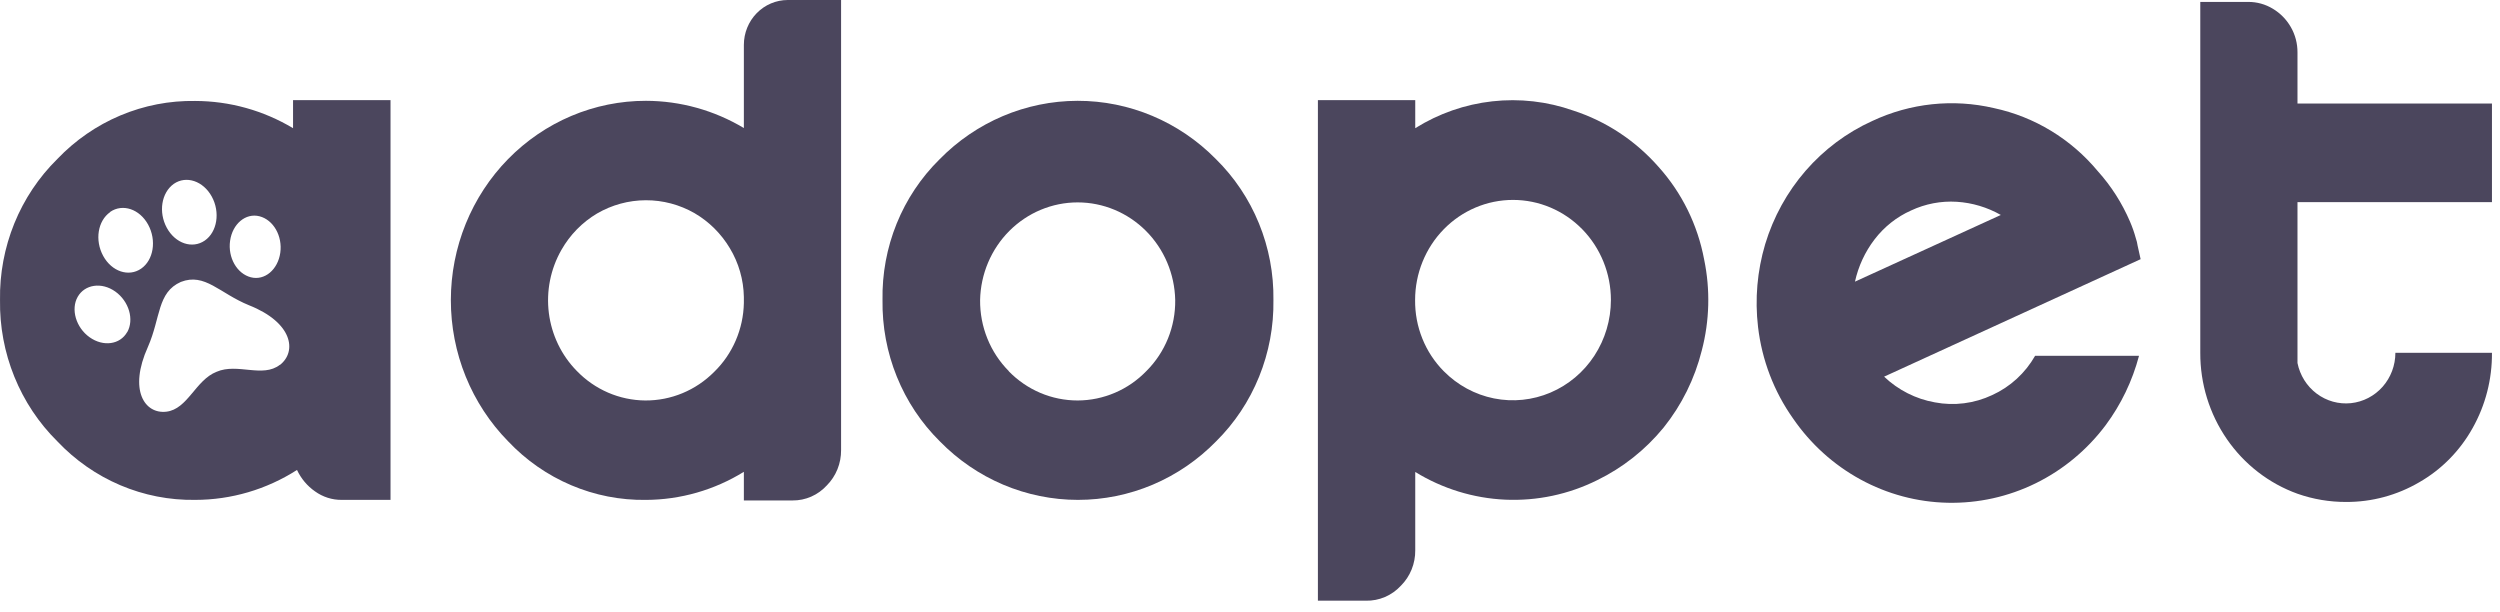
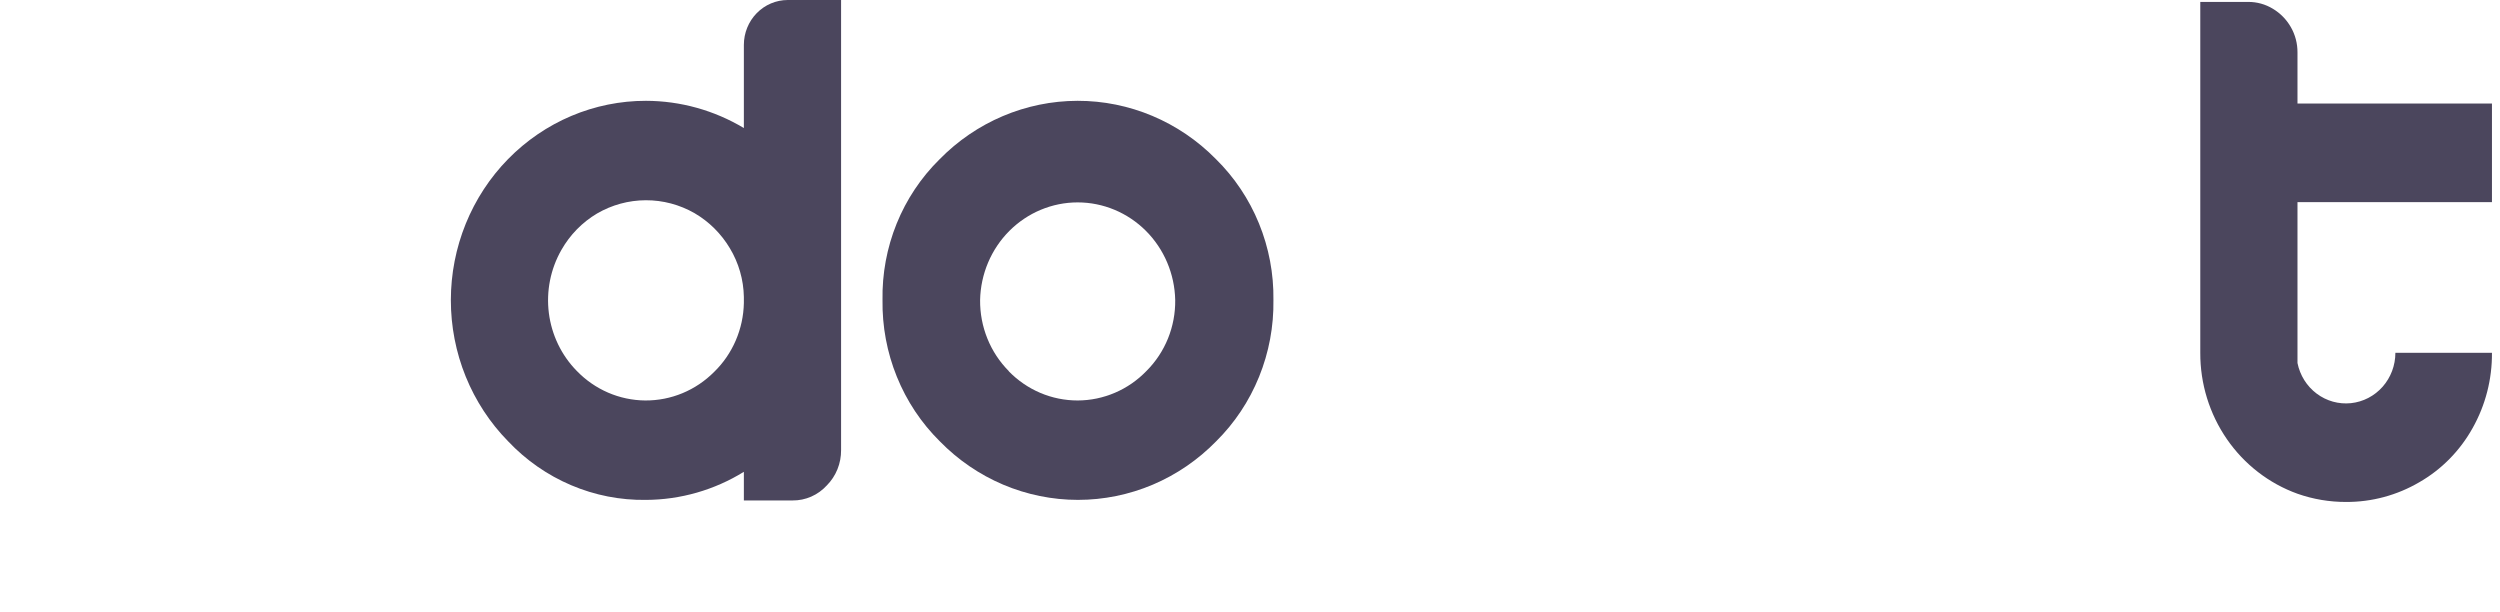
<svg xmlns="http://www.w3.org/2000/svg" width="143" height="35" viewBox="0 0 143 35" fill="none">
  <path d="M45.059 0H48.11V25.744C48.113 26.12 48.043 26.494 47.902 26.842C47.761 27.19 47.553 27.505 47.291 27.769C47.04 28.043 46.736 28.261 46.399 28.408C46.061 28.556 45.698 28.63 45.331 28.626H42.549V26.988C40.859 28.031 38.924 28.586 36.949 28.594C35.481 28.616 34.024 28.33 32.668 27.753C31.312 27.177 30.086 26.323 29.065 25.243C28.025 24.184 27.201 22.925 26.638 21.538C26.076 20.152 25.788 18.665 25.789 17.164C25.79 15.666 26.079 14.183 26.64 12.8C27.202 11.416 28.024 10.159 29.06 9.101C30.097 8.043 31.327 7.203 32.681 6.631C34.034 6.059 35.485 5.765 36.949 5.767C38.918 5.77 40.85 6.308 42.549 7.324V2.569C42.549 1.888 42.813 1.235 43.284 0.753C43.755 0.272 44.393 0.001 45.059 0V0ZM42.549 17.335V16.985C42.531 16 42.254 15.038 41.748 14.199C41.252 13.367 40.558 12.678 39.731 12.195C38.878 11.706 37.916 11.45 36.938 11.454C35.96 11.457 34.999 11.719 34.15 12.213C33.304 12.715 32.602 13.434 32.111 14.298C31.489 15.388 31.237 16.657 31.395 17.909C31.554 19.16 32.114 20.322 32.988 21.213C34.024 22.287 35.434 22.896 36.909 22.907C38.384 22.917 39.803 22.328 40.853 21.269C41.376 20.76 41.794 20.151 42.085 19.475C42.376 18.8 42.534 18.073 42.549 17.335V17.335Z" fill="#4B465D" />
  <path d="M53.738 9.117C55.834 6.976 58.675 5.771 61.638 5.767C64.601 5.763 67.444 6.96 69.546 9.096C70.606 10.138 71.446 11.391 72.012 12.779C72.579 14.166 72.861 15.658 72.84 17.162C72.863 18.666 72.584 20.159 72.02 21.549C71.457 22.939 70.621 24.196 69.564 25.243C68.526 26.305 67.294 27.148 65.938 27.723C64.582 28.297 63.128 28.593 61.66 28.593C60.192 28.593 58.739 28.297 57.383 27.723C56.026 27.148 54.794 26.305 53.757 25.243C52.699 24.197 51.863 22.94 51.3 21.549C50.736 20.16 50.457 18.666 50.48 17.162C50.453 15.664 50.728 14.176 51.288 12.792C51.849 11.408 52.683 10.157 53.738 9.117V9.117ZM57.697 21.232C58.214 21.764 58.829 22.186 59.507 22.474C60.184 22.761 60.911 22.908 61.645 22.907C62.378 22.905 63.104 22.754 63.78 22.463C64.457 22.173 65.07 21.748 65.584 21.213C66.111 20.686 66.528 20.056 66.81 19.359C67.091 18.663 67.232 17.915 67.222 17.162C67.191 15.669 66.589 14.249 65.546 13.205C64.503 12.162 63.101 11.577 61.642 11.577C60.183 11.577 58.781 12.162 57.738 13.205C56.695 14.249 56.093 15.669 56.062 17.162C56.054 17.918 56.196 18.669 56.479 19.368C56.761 20.068 57.18 20.702 57.708 21.232H57.697Z" fill="#4B465D" />
-   <path d="M97.477 14.844C97.834 16.564 97.788 18.345 97.343 20.044C96.939 21.663 96.191 23.173 95.153 24.464C94.115 25.73 92.822 26.753 91.364 27.464C89.728 28.279 87.918 28.662 86.1 28.581C84.282 28.499 82.512 27.954 80.952 26.996V31.476C80.956 31.852 80.886 32.226 80.745 32.574C80.605 32.922 80.396 33.238 80.133 33.501C79.877 33.779 79.567 33.999 79.222 34.147C78.878 34.295 78.507 34.367 78.134 34.36H75.384V5.727H80.952V7.332C82.292 6.495 83.795 5.97 85.356 5.796C86.916 5.621 88.495 5.8 89.98 6.321C91.865 6.93 93.556 8.047 94.876 9.553C96.207 11.035 97.107 12.867 97.477 14.844V14.844ZM82.582 21.232C83.369 22.029 84.368 22.571 85.455 22.789C86.542 23.007 87.667 22.891 88.69 22.455C89.712 22.02 90.586 21.285 91.2 20.343C91.815 19.401 92.143 18.294 92.144 17.161C92.144 15.643 91.554 14.186 90.504 13.112C89.454 12.038 88.029 11.435 86.544 11.435C85.059 11.435 83.635 12.038 82.585 13.112C81.534 14.186 80.944 15.643 80.944 17.161C80.936 17.918 81.076 18.668 81.358 19.367C81.639 20.067 82.056 20.701 82.582 21.232V21.232Z" fill="#4B465D" />
  <path d="M137.016 20.18H142.54C142.552 21.689 142.171 23.175 141.435 24.483C140.713 25.78 139.66 26.852 138.387 27.582C137.113 28.329 135.669 28.718 134.2 28.712C133.254 28.715 132.314 28.557 131.419 28.243C129.788 27.656 128.375 26.565 127.379 25.12C126.382 23.675 125.849 21.949 125.856 20.18V0.11H128.598C129.094 0.107 129.581 0.242 130.008 0.501C130.433 0.755 130.788 1.117 131.037 1.552C131.288 1.99 131.419 2.489 131.416 2.997V5.922H142.54V11.561H131.416V20.764C131.557 21.466 131.947 22.09 132.512 22.514C133.077 22.939 133.776 23.134 134.474 23.061C135.171 22.988 135.817 22.653 136.287 22.121C136.757 21.589 137.016 20.897 137.016 20.18Z" fill="#4B465D" />
-   <path d="M16.762 5.727V7.332C15.063 6.315 13.13 5.778 11.162 5.775C9.696 5.751 8.241 6.033 6.885 6.604C5.529 7.175 4.302 8.023 3.278 9.096C2.22 10.138 1.383 11.393 0.819 12.78C0.256 14.168 -0.023 15.659 0.001 17.161C-0.022 18.666 0.257 20.159 0.821 21.549C1.384 22.939 2.22 24.197 3.278 25.243C4.298 26.323 5.524 27.177 6.88 27.754C8.236 28.33 9.693 28.616 11.162 28.593C13.223 28.593 15.242 27.999 16.989 26.881C17.221 27.375 17.575 27.798 18.018 28.106C18.464 28.427 18.997 28.598 19.543 28.593H22.338V5.727H16.762ZM13.161 13.774C13.297 12.807 14.051 12.168 14.844 12.371C15.636 12.575 16.168 13.495 16.032 14.459C15.895 15.422 15.142 16.064 14.349 15.861C13.556 15.657 13.025 14.737 13.161 13.774ZM9.94 10.517C10.652 10.024 11.625 10.351 12.114 11.245C12.604 12.138 12.426 13.268 11.714 13.76C11.002 14.252 10.031 13.929 9.542 13.032C9.053 12.136 9.231 11.025 9.94 10.517ZM6.3 12.122C7.012 11.63 7.985 11.954 8.474 12.85C8.964 13.747 8.786 14.873 8.074 15.366C7.362 15.858 6.391 15.534 5.902 14.638C5.413 13.741 5.591 12.631 6.3 12.133V12.122ZM7.276 18.992C6.87 19.714 5.907 19.848 5.125 19.291C4.343 18.735 4.039 17.686 4.445 16.977C4.85 16.267 5.813 16.12 6.596 16.677C7.378 17.234 7.684 18.28 7.276 19.003V18.992ZM16.011 20.865C15.027 21.636 13.582 20.747 12.389 21.266C11.18 21.74 10.741 23.407 9.511 23.549C8.281 23.691 7.339 22.323 8.464 19.835C9.197 18.16 8.992 16.725 10.345 16.126C11.724 15.591 12.554 16.776 14.252 17.464C16.746 18.454 16.994 20.108 16.011 20.876V20.865Z" fill="#4B465D" />
-   <path d="M116.409 20.351C115.841 21.346 114.981 22.132 113.952 22.599C112.926 23.082 111.778 23.227 110.668 23.014C109.584 22.822 108.577 22.311 107.771 21.545L122.443 14.825L122.271 14.049C122.251 13.905 122.217 13.763 122.169 13.627C122.08 13.3 121.968 12.981 121.834 12.671C121.382 11.617 120.763 10.647 120.002 9.8C118.468 7.952 116.376 6.68 114.057 6.184C111.72 5.638 109.272 5.897 107.094 6.92C105.639 7.579 104.34 8.55 103.283 9.765C102.227 10.981 101.437 12.415 100.968 13.969C100.512 15.501 100.373 17.113 100.56 18.703C100.781 20.591 101.469 22.391 102.559 23.932C103.559 25.39 104.882 26.587 106.419 27.425C107.955 28.264 109.664 28.721 111.405 28.758C113.147 28.796 114.873 28.414 116.443 27.643C118.013 26.872 119.384 25.733 120.444 24.32C121.324 23.135 121.972 21.788 122.352 20.351H116.409ZM107.219 13.701C107.771 12.978 108.49 12.406 109.313 12.04C110.132 11.657 111.03 11.486 111.929 11.542C112.813 11.598 113.673 11.856 114.447 12.296L106.104 16.11C106.297 15.232 106.678 14.41 107.219 13.701V13.701Z" fill="#4B465D" />
</svg>